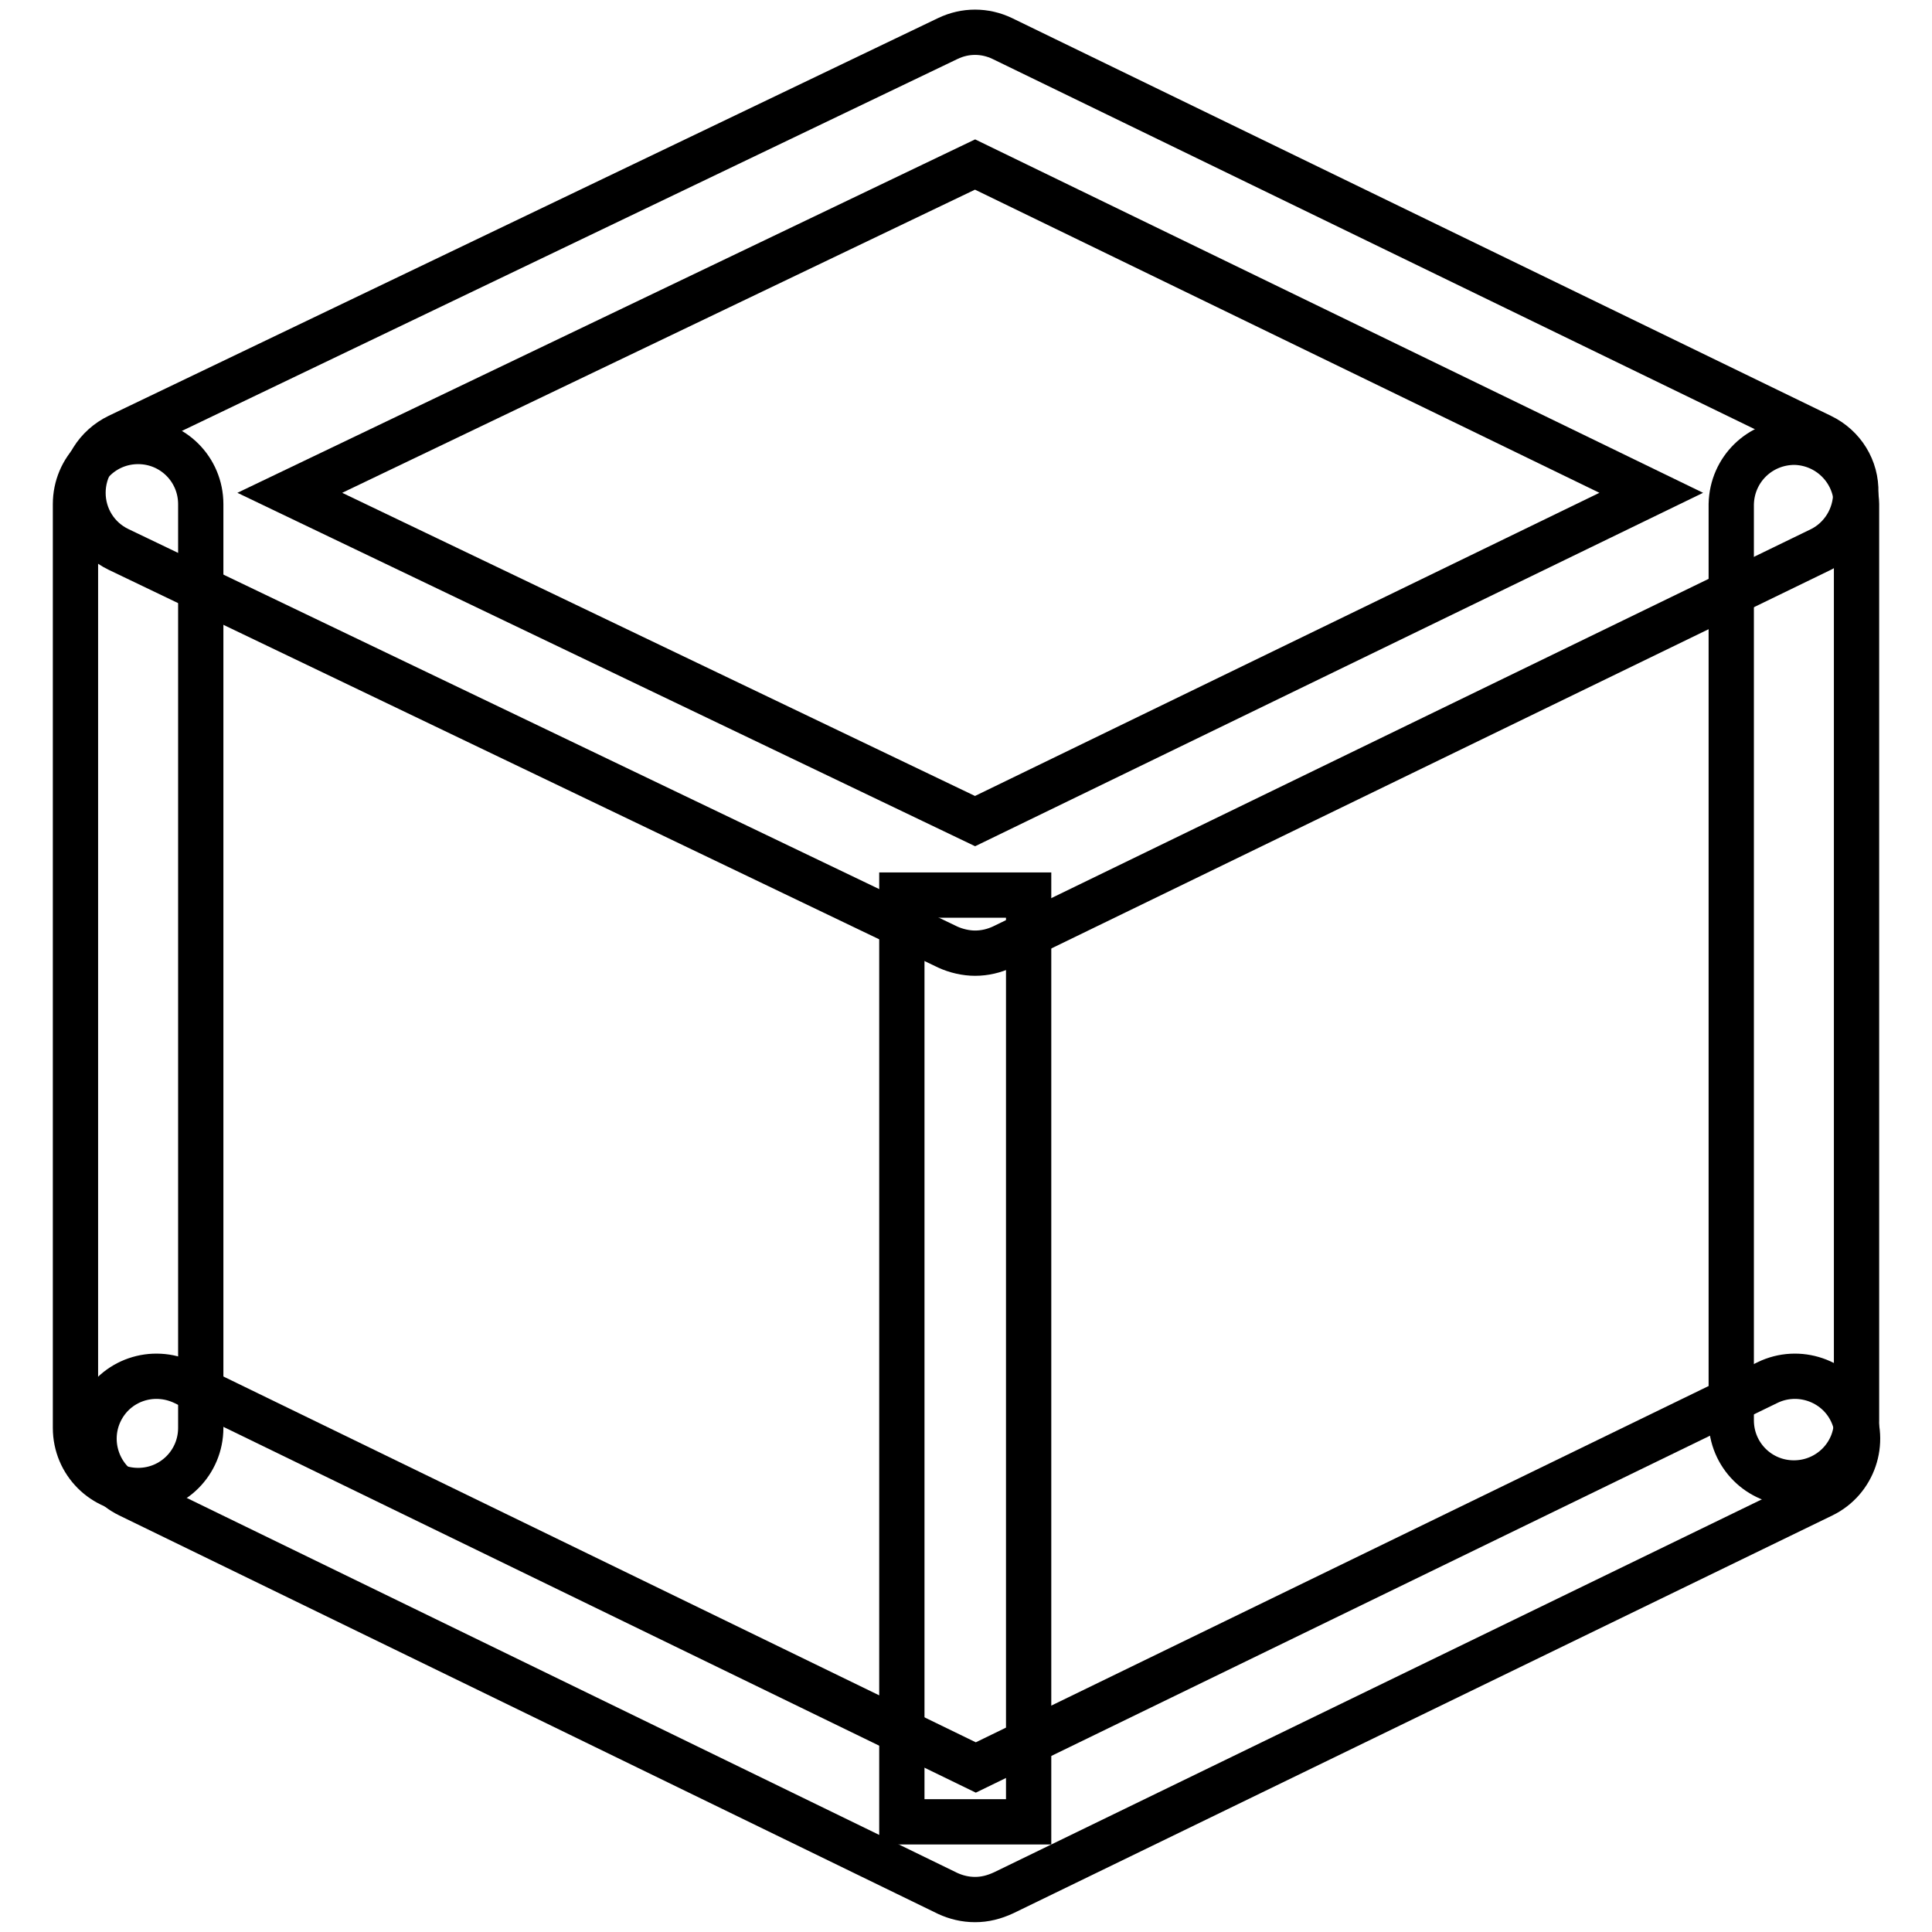
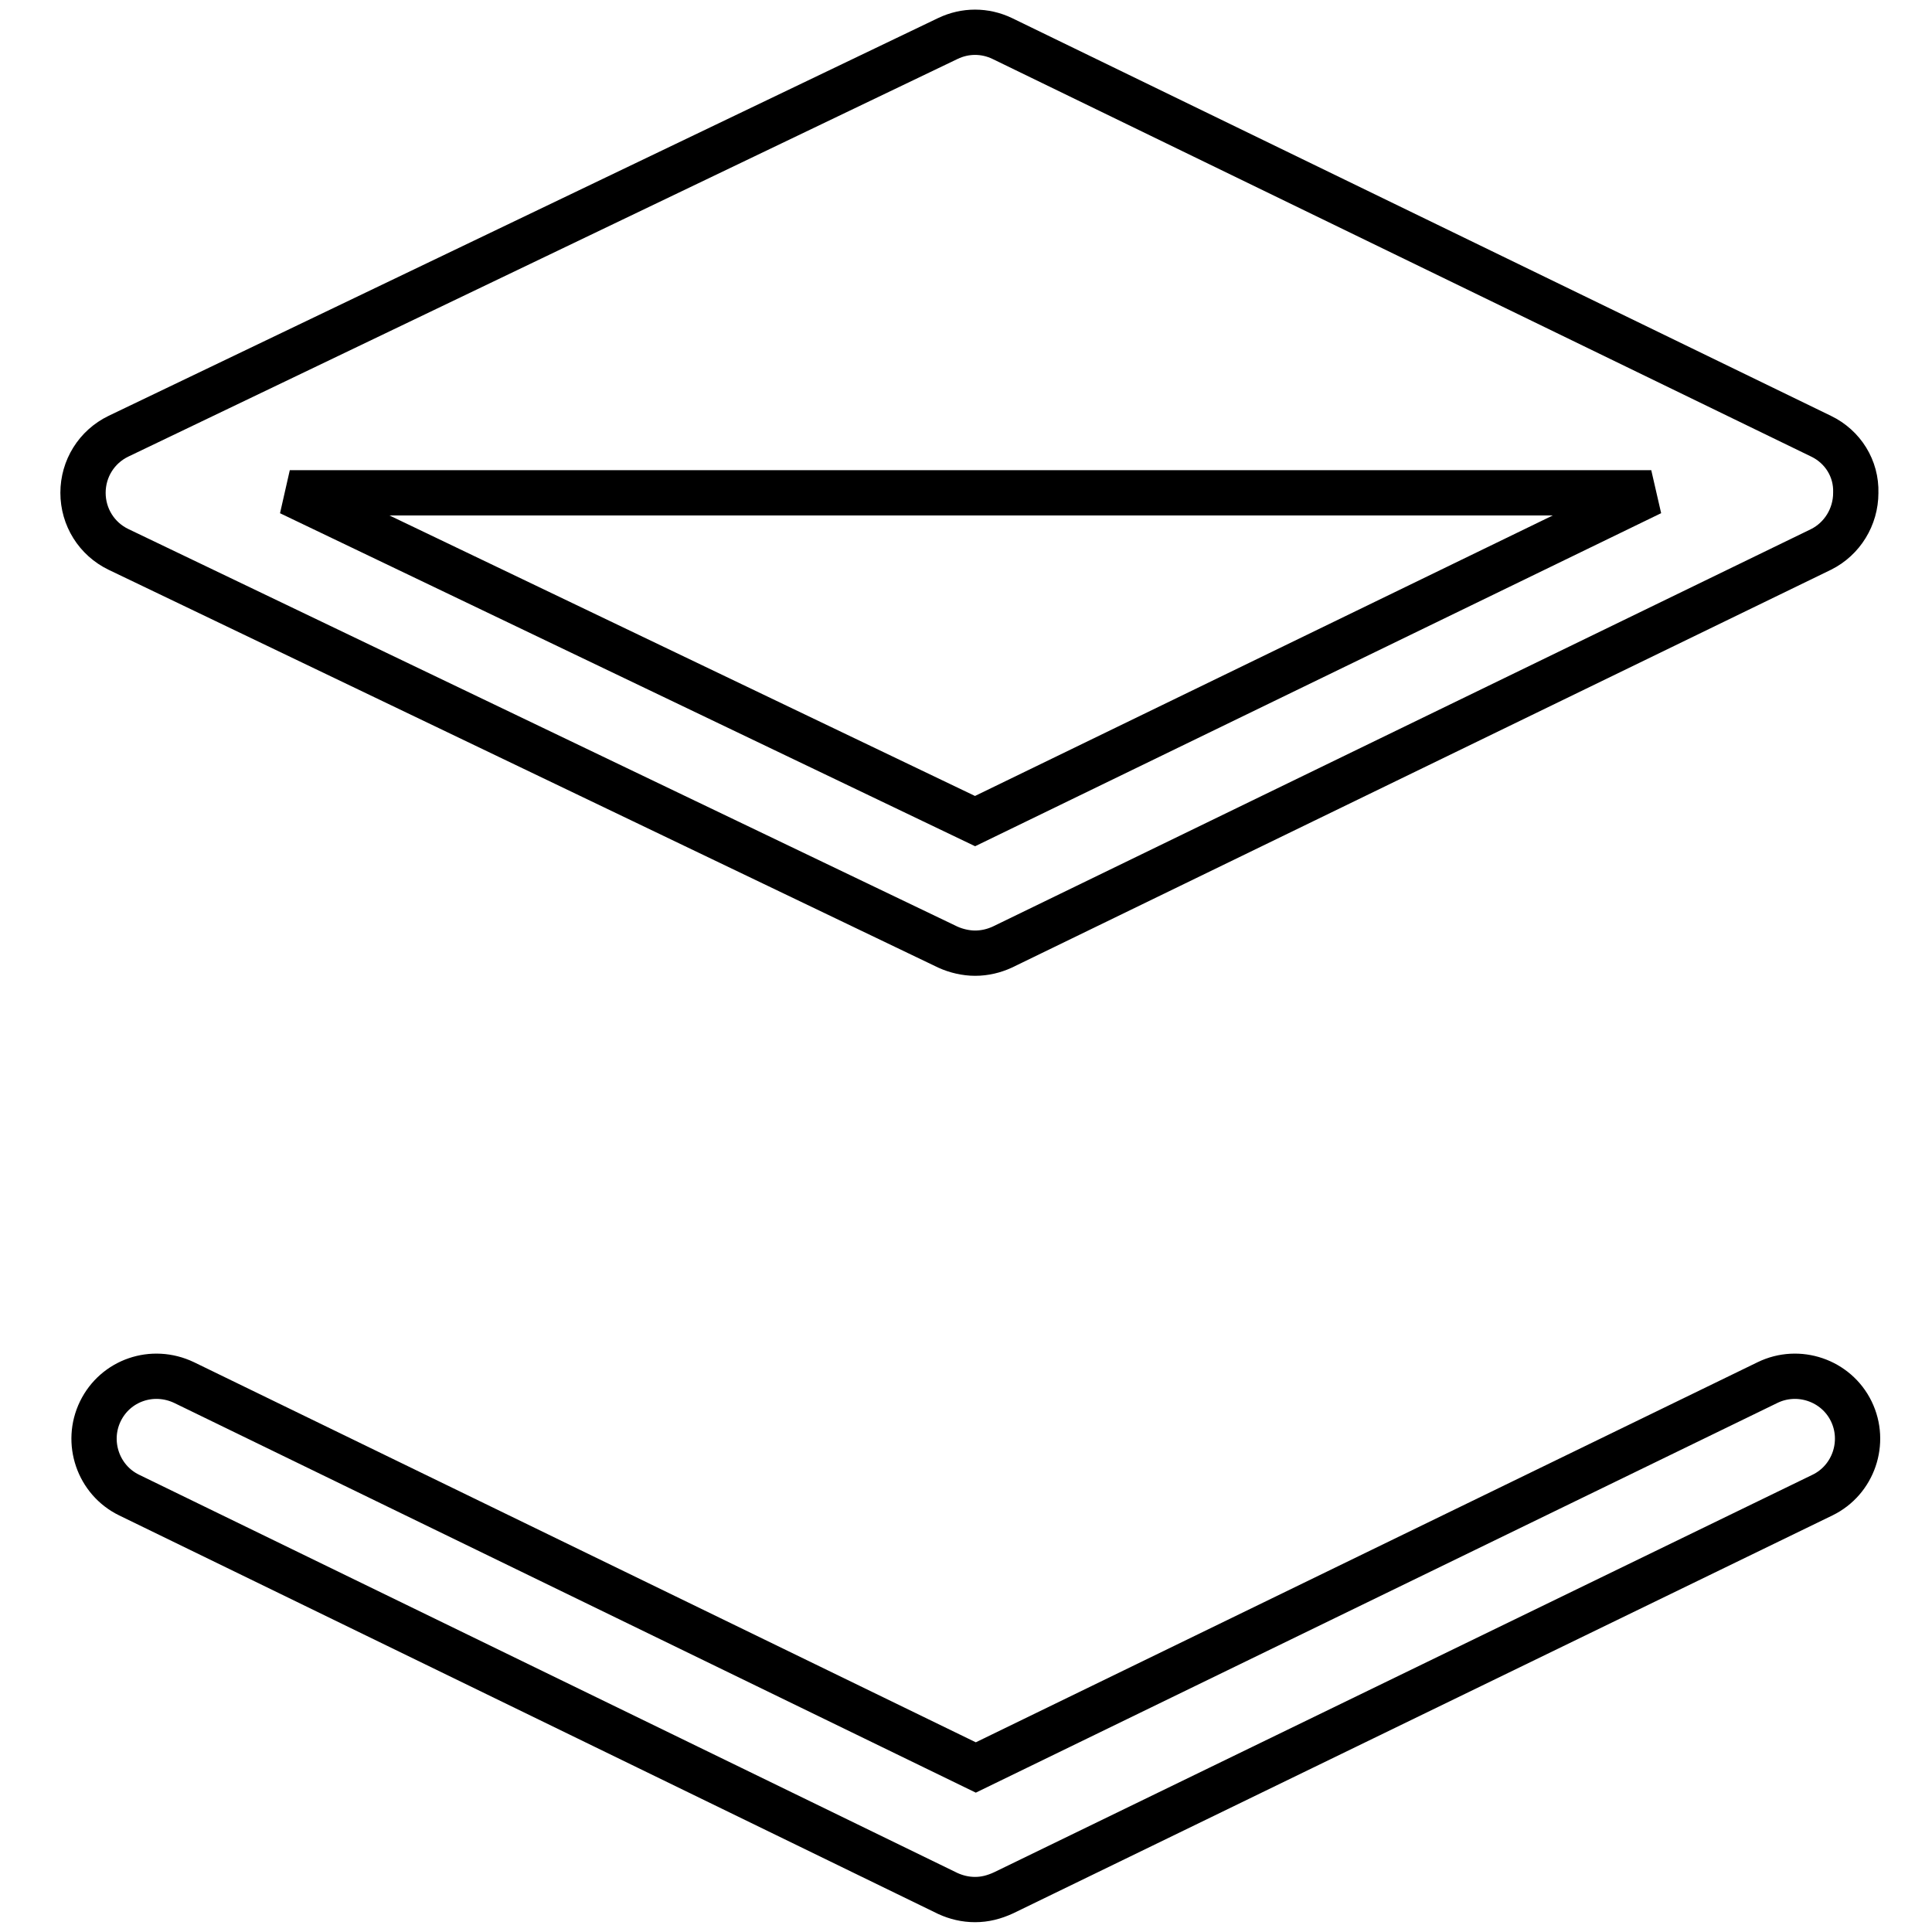
<svg xmlns="http://www.w3.org/2000/svg" version="1.1" x="0px" y="0px" viewBox="0 0 256 256" enable-background="new 0 0 256 256" xml:space="preserve">
  <g>
-     <path stroke-width="6" fill-opacity="0" stroke="#000000" d="M129.2,126.3c-1.2,0-2.5-0.3-3.6-0.8L15.7,72.8c-2.9-1.4-4.7-4.3-4.7-7.5c0-3.2,1.8-6.1,4.7-7.5L125.6,5.1 c2.3-1.1,4.9-1.1,7.2,0l108.5,52.7c2.9,1.4,4.7,4.3,4.6,7.5c0,3.2-1.8,6.1-4.6,7.5l-108.5,52.7C131.7,126,130.5,126.3,129.2,126.3 L129.2,126.3z M38.4,65.3l90.8,43.5l89.6-43.5l-89.6-43.5L38.4,65.3z M129.2,251.7c-1.3,0-2.5-0.3-3.6-0.8L17.1,198.1 c-4.1-2-5.8-7-3.8-11.1c0,0,0,0,0,0c2-4.1,6.9-5.8,11.1-3.8c0,0,0,0,0,0l104.9,51l104.9-51c4.1-2,9.1-0.3,11.1,3.8 c2,4.1,0.3,9.1-3.8,11.1l-108.5,52.7C131.7,251.4,130.5,251.7,129.2,251.7L129.2,251.7z" />
-     <path stroke-width="6" fill-opacity="0" stroke="#000000" d="M237.7,196.5c-4.6,0-8.3-3.7-8.3-8.3V66.8c0.1-4.6,3.8-8.2,8.4-8.2c4.5,0.1,8.1,3.7,8.2,8.2v121.5 C246,192.8,242.3,196.5,237.7,196.5C237.7,196.5,237.7,196.5,237.7,196.5L237.7,196.5z M18.3,197.5c-4.6,0-8.3-3.7-8.3-8.3V66.8 c0-4.6,3.7-8.3,8.3-8.3c4.6,0,8.3,3.7,8.3,8.3v122.4C26.6,193.8,22.9,197.5,18.3,197.5L18.3,197.5z M136.3,241.4h-16.8V118.6h16.8 L136.3,241.4L136.3,241.4z" />
+     <path stroke-width="6" fill-opacity="0" stroke="#000000" d="M129.2,126.3c-1.2,0-2.5-0.3-3.6-0.8L15.7,72.8c-2.9-1.4-4.7-4.3-4.7-7.5c0-3.2,1.8-6.1,4.7-7.5L125.6,5.1 c2.3-1.1,4.9-1.1,7.2,0l108.5,52.7c2.9,1.4,4.7,4.3,4.6,7.5c0,3.2-1.8,6.1-4.6,7.5l-108.5,52.7C131.7,126,130.5,126.3,129.2,126.3 L129.2,126.3z M38.4,65.3l90.8,43.5l89.6-43.5L38.4,65.3z M129.2,251.7c-1.3,0-2.5-0.3-3.6-0.8L17.1,198.1 c-4.1-2-5.8-7-3.8-11.1c0,0,0,0,0,0c2-4.1,6.9-5.8,11.1-3.8c0,0,0,0,0,0l104.9,51l104.9-51c4.1-2,9.1-0.3,11.1,3.8 c2,4.1,0.3,9.1-3.8,11.1l-108.5,52.7C131.7,251.4,130.5,251.7,129.2,251.7L129.2,251.7z" />
  </g>
</svg>